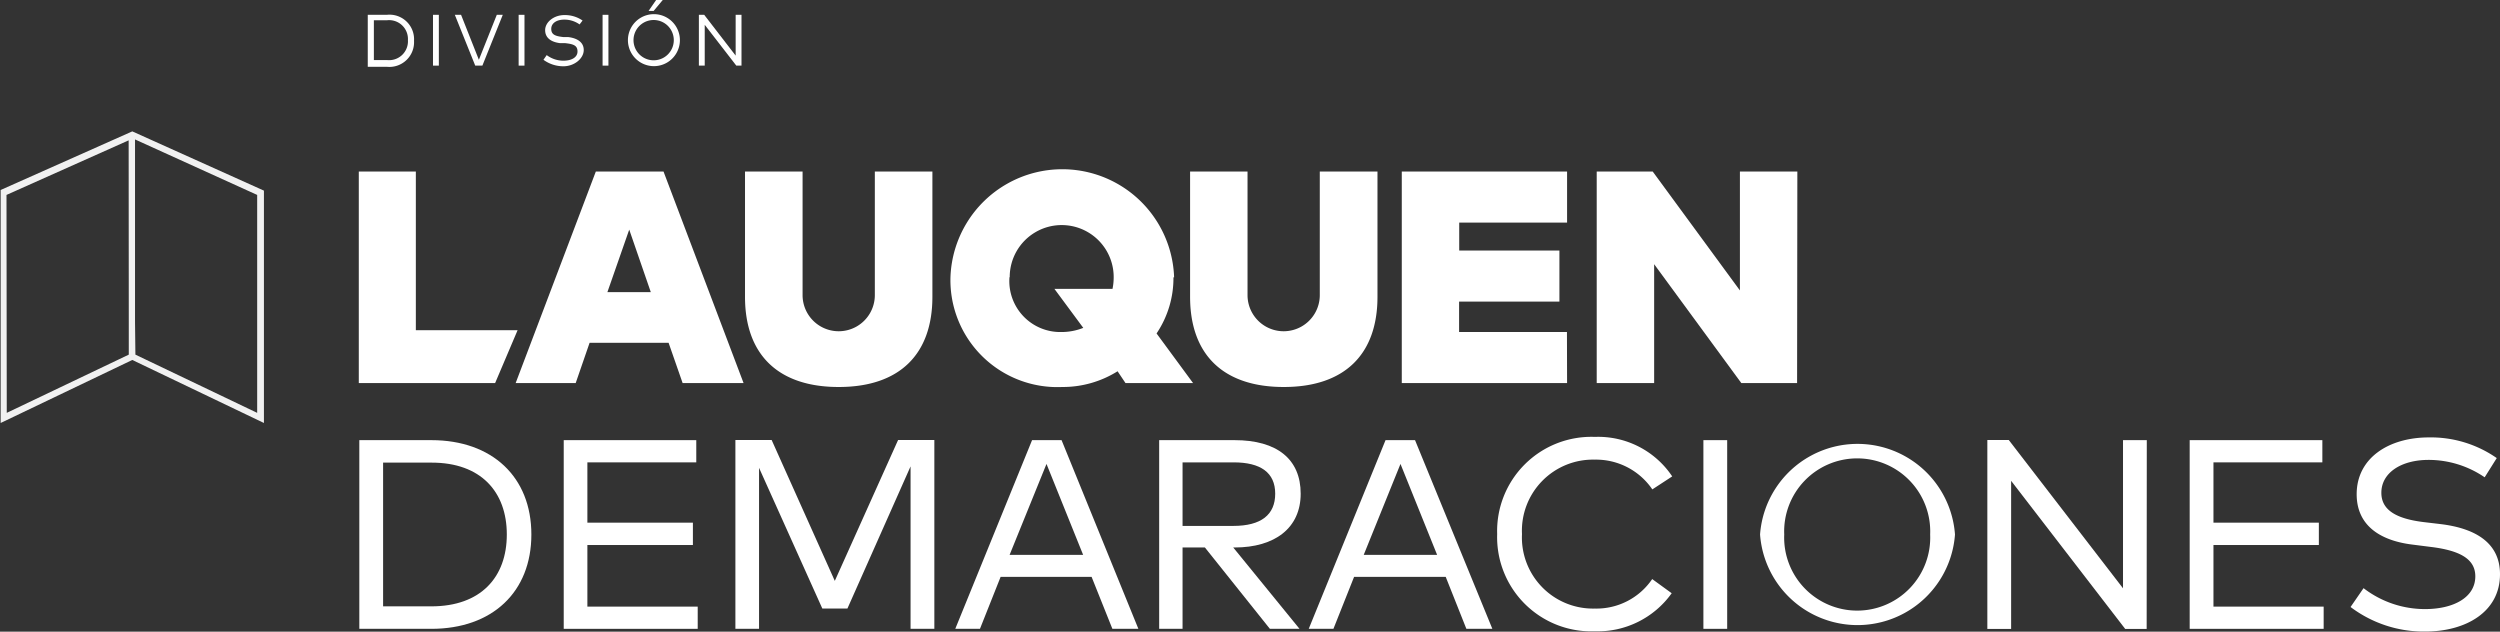
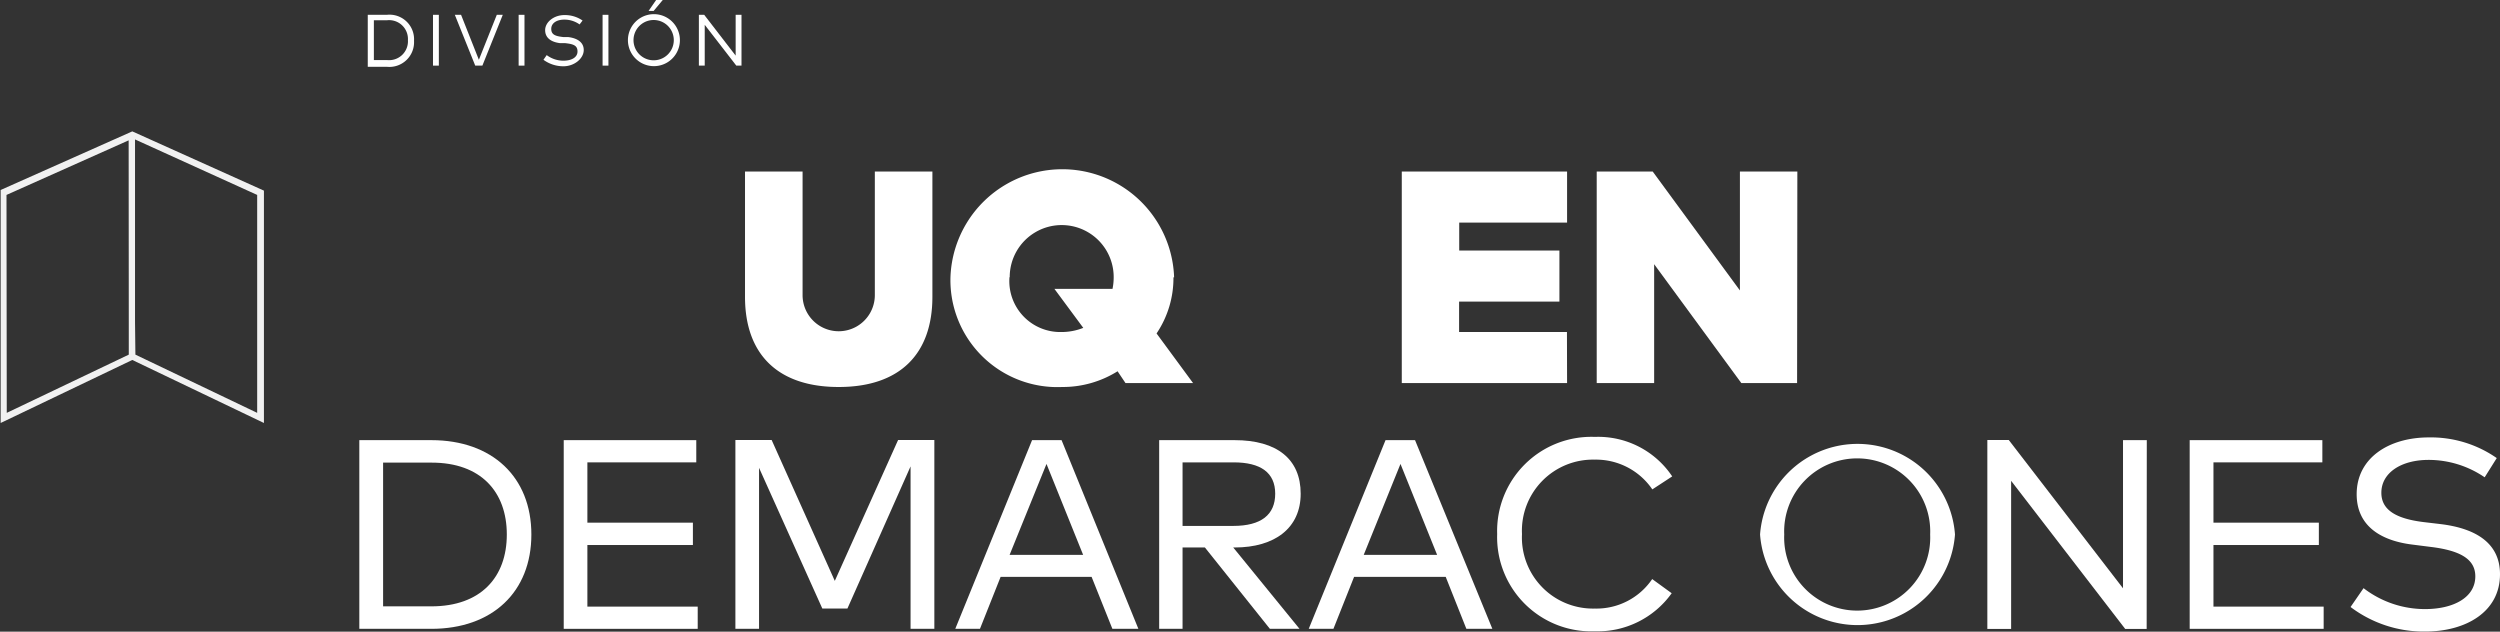
<svg xmlns="http://www.w3.org/2000/svg" viewBox="0 0 192.38 48.61">
  <rect x="0" y="0" width="192.38" height="48.61" fill="#333333" stroke="none" />
  <defs>
    <style>.cls-1{fill:#fff;}.cls-2{fill:#f1f1f1;}</style>
  </defs>
  <g id="Layer_2" data-name="Layer 2">
    <g id="Layer_1-2" data-name="Layer 1">
-       <path class="cls-1" d="M38.1,29.48H27.61V13.2H32V25.41h7.83Z" />
-       <path class="cls-1" d="M57.22,29.48H52.53l-1.08-3.1H45.37l-1.07,3.1H39.68L45.85,13.2h5.21Zm-10.48-7h3.34l-1.66-4.81Z" />
      <path class="cls-1" d="M71.75,22.84c0,4.43-2.53,6.94-7.21,6.94s-7.21-2.51-7.21-6.94V13.2h4.43v9.51a2.78,2.78,0,1,0,5.56,0V13.2h4.43Z" />
      <path class="cls-1" d="M90.3,21.34A7.63,7.63,0,0,1,89,25.66l2.81,3.82h-5.2L86,28.57a7.94,7.94,0,0,1-4.26,1.21,8.23,8.23,0,0,1-8.6-8.44,8.61,8.61,0,0,1,17.21,0Zm-12.62,0a3.92,3.92,0,0,0,4,4.21,4.53,4.53,0,0,0,1.68-.32l-2.22-3h4.47a4.46,4.46,0,0,0,.09-.91,4,4,0,1,0-8,0Z" />
-       <path class="cls-1" d="M106,22.84c0,4.43-2.53,6.94-7.21,6.94s-7.21-2.51-7.21-6.94V13.2H96v9.51a2.78,2.78,0,1,0,5.56,0V13.2H106Z" />
      <path class="cls-1" d="M120.59,29.48H107.87V13.2h12.72v3.93h-8.3v2.15H120v3.93h-7.72v2.34h8.3Z" />
      <path class="cls-1" d="M138.29,29.48H134l-6.71-9.15v9.15h-4.42V13.2h4.31l6.71,9.15V13.2h4.42Z" />
      <path class="cls-1" d="M33.19,33.87c4.69,0,7.7,2.84,7.7,7.26s-3,7.26-7.7,7.26H27.65V33.87ZM29.48,35.6V46.66h3.71C37,46.66,39,44.42,39,41.13s-2-5.53-5.78-5.53Z" />
      <path class="cls-1" d="M53.69,48.39H43.38V33.87h10.2v1.71H45.2v4.64h8.12v1.72H45.2v4.74h8.49Z" />
      <path class="cls-1" d="M71.9,48.39H70.07V35.89L65.21,46.83H63.28L58.41,36V48.39H56.59V33.86h2.79L64.24,44.7l4.87-10.84H71.9Z" />
      <path class="cls-1" d="M87.6,48.39h-2l-1.6-4H77l-1.59,4h-1.9l5.91-14.52h2.27ZM77.69,42.7h5.66l-2.82-7Z" />
      <path class="cls-1" d="M95,33.87c3.28,0,5.09,1.47,5.09,4.12s-2,4.14-5.08,4.14h-.11L100,48.39H97.72l-5-6.26H91v6.26H89.2V33.87ZM91,35.58v4.89h3.9c2.14,0,3.23-.85,3.23-2.48S97,35.58,94.93,35.58Z" />
      <path class="cls-1" d="M114.84,48.39h-2l-1.59-4h-7.05l-1.59,4h-1.9l5.91-14.52h2.27Zm-9.9-5.69h5.65l-2.82-7Z" />
      <path class="cls-1" d="M128.68,36.66l-1.53,1a5.24,5.24,0,0,0-4.42-2.29,5.47,5.47,0,0,0-5.61,5.73,5.47,5.47,0,0,0,5.61,5.73,5.18,5.18,0,0,0,4.41-2.27l1.5,1.09a7,7,0,0,1-5.91,2.93,7.25,7.25,0,0,1-7.52-7.48,7.25,7.25,0,0,1,7.52-7.48A6.85,6.85,0,0,1,128.68,36.66Z" />
-       <path class="cls-1" d="M132.91,48.39h-1.83V33.87h1.83Z" />
      <path class="cls-1" d="M150.44,41.13a7.52,7.52,0,0,1-15,0,7.52,7.52,0,0,1,15,0Zm-13.14,0a5.62,5.62,0,1,0,11.23,0,5.62,5.62,0,1,0-11.23,0Z" />
      <path class="cls-1" d="M165.19,48.4h-1.65L154.76,37v11.4h-1.83V33.86h1.65l8.79,11.41V33.87h1.83Z" />
      <path class="cls-1" d="M178.81,48.39H168.5V33.87h10.21v1.71h-8.38v4.64h8.11v1.72h-8.11v4.74h8.48Z" />
      <path class="cls-1" d="M191.2,36.73a7.63,7.63,0,0,0-4.31-1.34c-2.13,0-3.64,1-3.64,2.53,0,1.31,1.11,2,3.29,2.26l1.27.15c2.46.3,4.57,1.3,4.57,3.86,0,2.9-2.63,4.41-5.77,4.41a9.36,9.36,0,0,1-5.73-1.89l1-1.45a7.74,7.74,0,0,0,4.73,1.61c2.17,0,3.87-.88,3.87-2.52,0-1.35-1.21-2-3.48-2.27l-1.34-.17c-2.4-.29-4.31-1.4-4.31-3.88,0-2.8,2.49-4.37,5.55-4.37a8.86,8.86,0,0,1,5.23,1.59Z" />
      <path class="cls-2" d="M10.18,10.11l0,0L.05,14.62l0,0,0,17.8v.13l10.13-4.85,10.13,4.85,0-17.88v0Zm.21,14.62v-14L19.79,15V31.77l-9.37-4.48Zm-.48,0,0,2.56L.52,31.77.5,15l9.4-4.2Z" />
      <path class="cls-1" d="M29.77,1.14a1.89,1.89,0,0,1,2.09,2,1.9,1.9,0,0,1-2.09,2H28.3V1.14Zm-1,.42V4.62h1a1.45,1.45,0,0,0,1.62-1.53,1.45,1.45,0,0,0-1.62-1.53Z" />
      <path class="cls-1" d="M33.77,5.05h-.45V1.14h.45Z" />
      <path class="cls-1" d="M37.12,5.05h-.55L35,1.14h.48L36.85,4.6l1.38-3.46h.46Z" />
      <path class="cls-1" d="M40.36,5.05h-.45V1.14h.45Z" />
      <path class="cls-1" d="M44.6,1.88a2,2,0,0,0-1.18-.37c-.58,0-1,.27-1,.71s.3.56.91.63l.37,0c.64.07,1.22.35,1.22,1S44.2,5.1,43.36,5.1a2.58,2.58,0,0,1-1.54-.5l.25-.36a2.14,2.14,0,0,0,1.29.43c.6,0,1.08-.24,1.08-.71s-.33-.57-.95-.64l-.39,0c-.67-.08-1.15-.39-1.15-1s.66-1.16,1.48-1.16a2.38,2.38,0,0,1,1.4.42Z" />
      <path class="cls-1" d="M46.82,5.05h-.45V1.14h.45Z" />
      <path class="cls-1" d="M52.32,3.09a2,2,0,0,1-4,0,2,2,0,0,1,4,0Zm-3.57,0a1.55,1.55,0,1,0,3.1,0,1.55,1.55,0,1,0-3.1,0ZM49.91.84,50.49,0H51l-.7.84Z" />
      <path class="cls-1" d="M57.06,5.05h-.4L54.23,1.91V5.05h-.45V1.14h.41l2.42,3.14V1.14h.45Z" />
    </g>
  </g>
</svg>